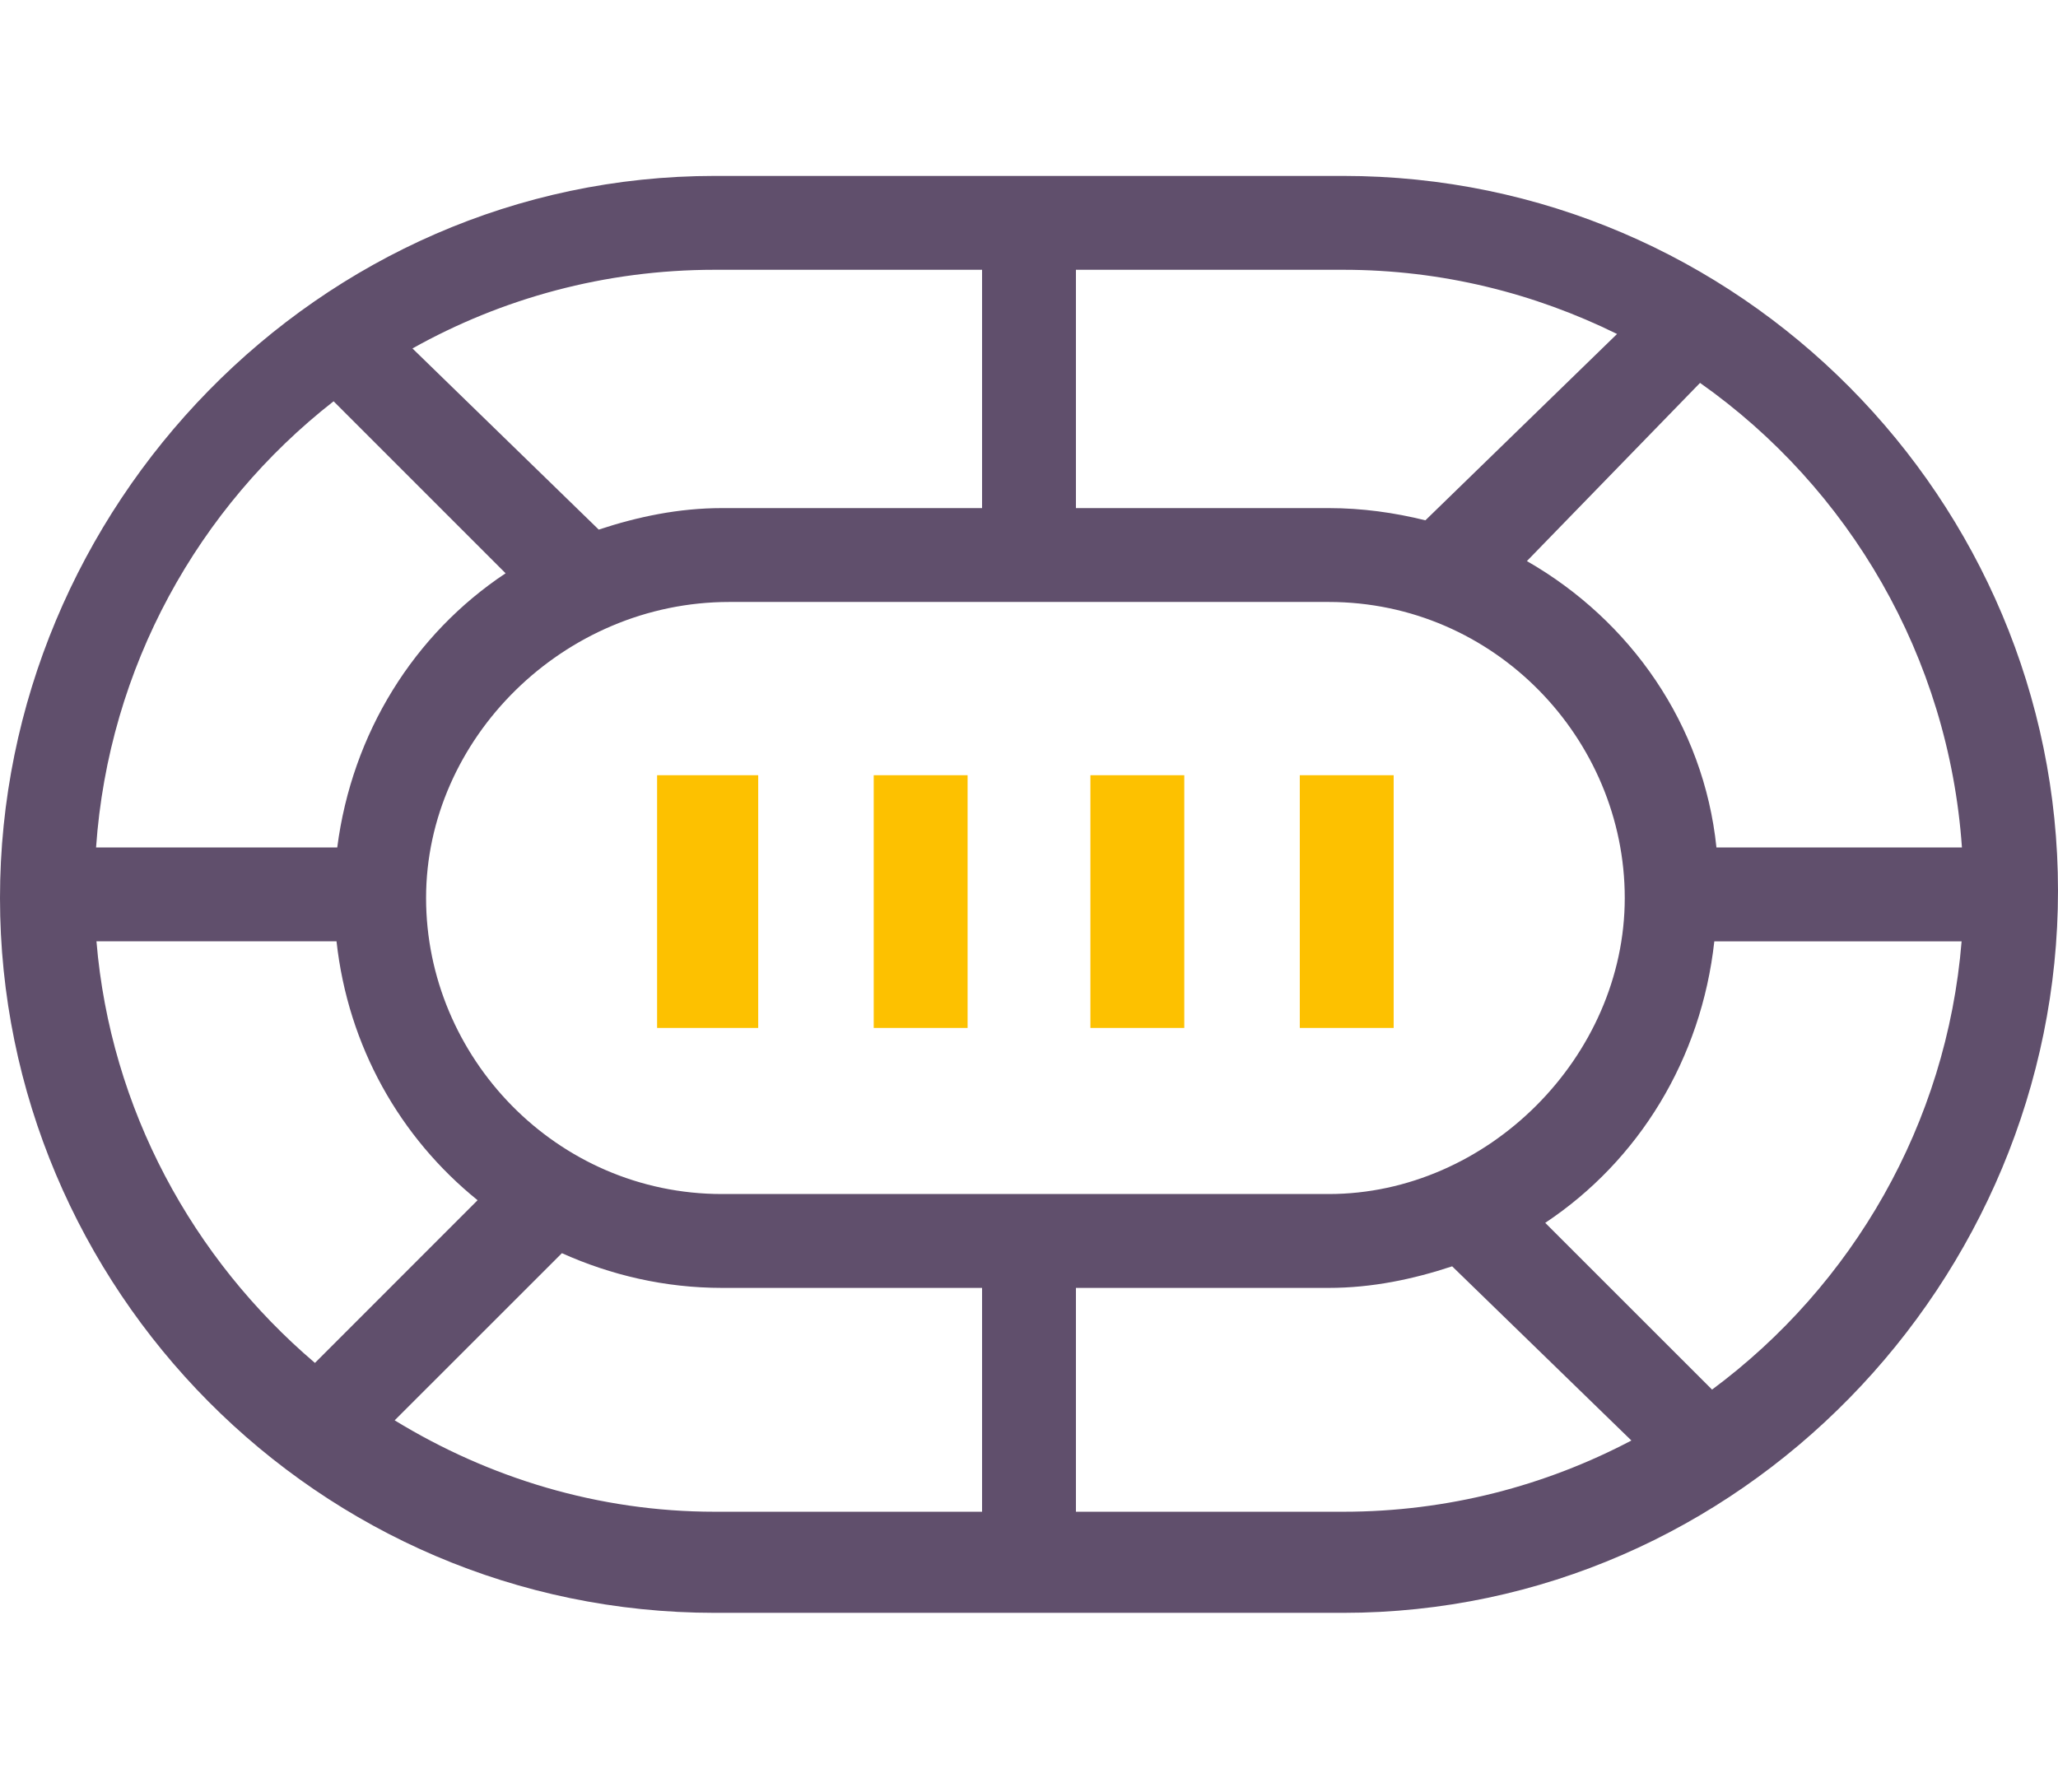
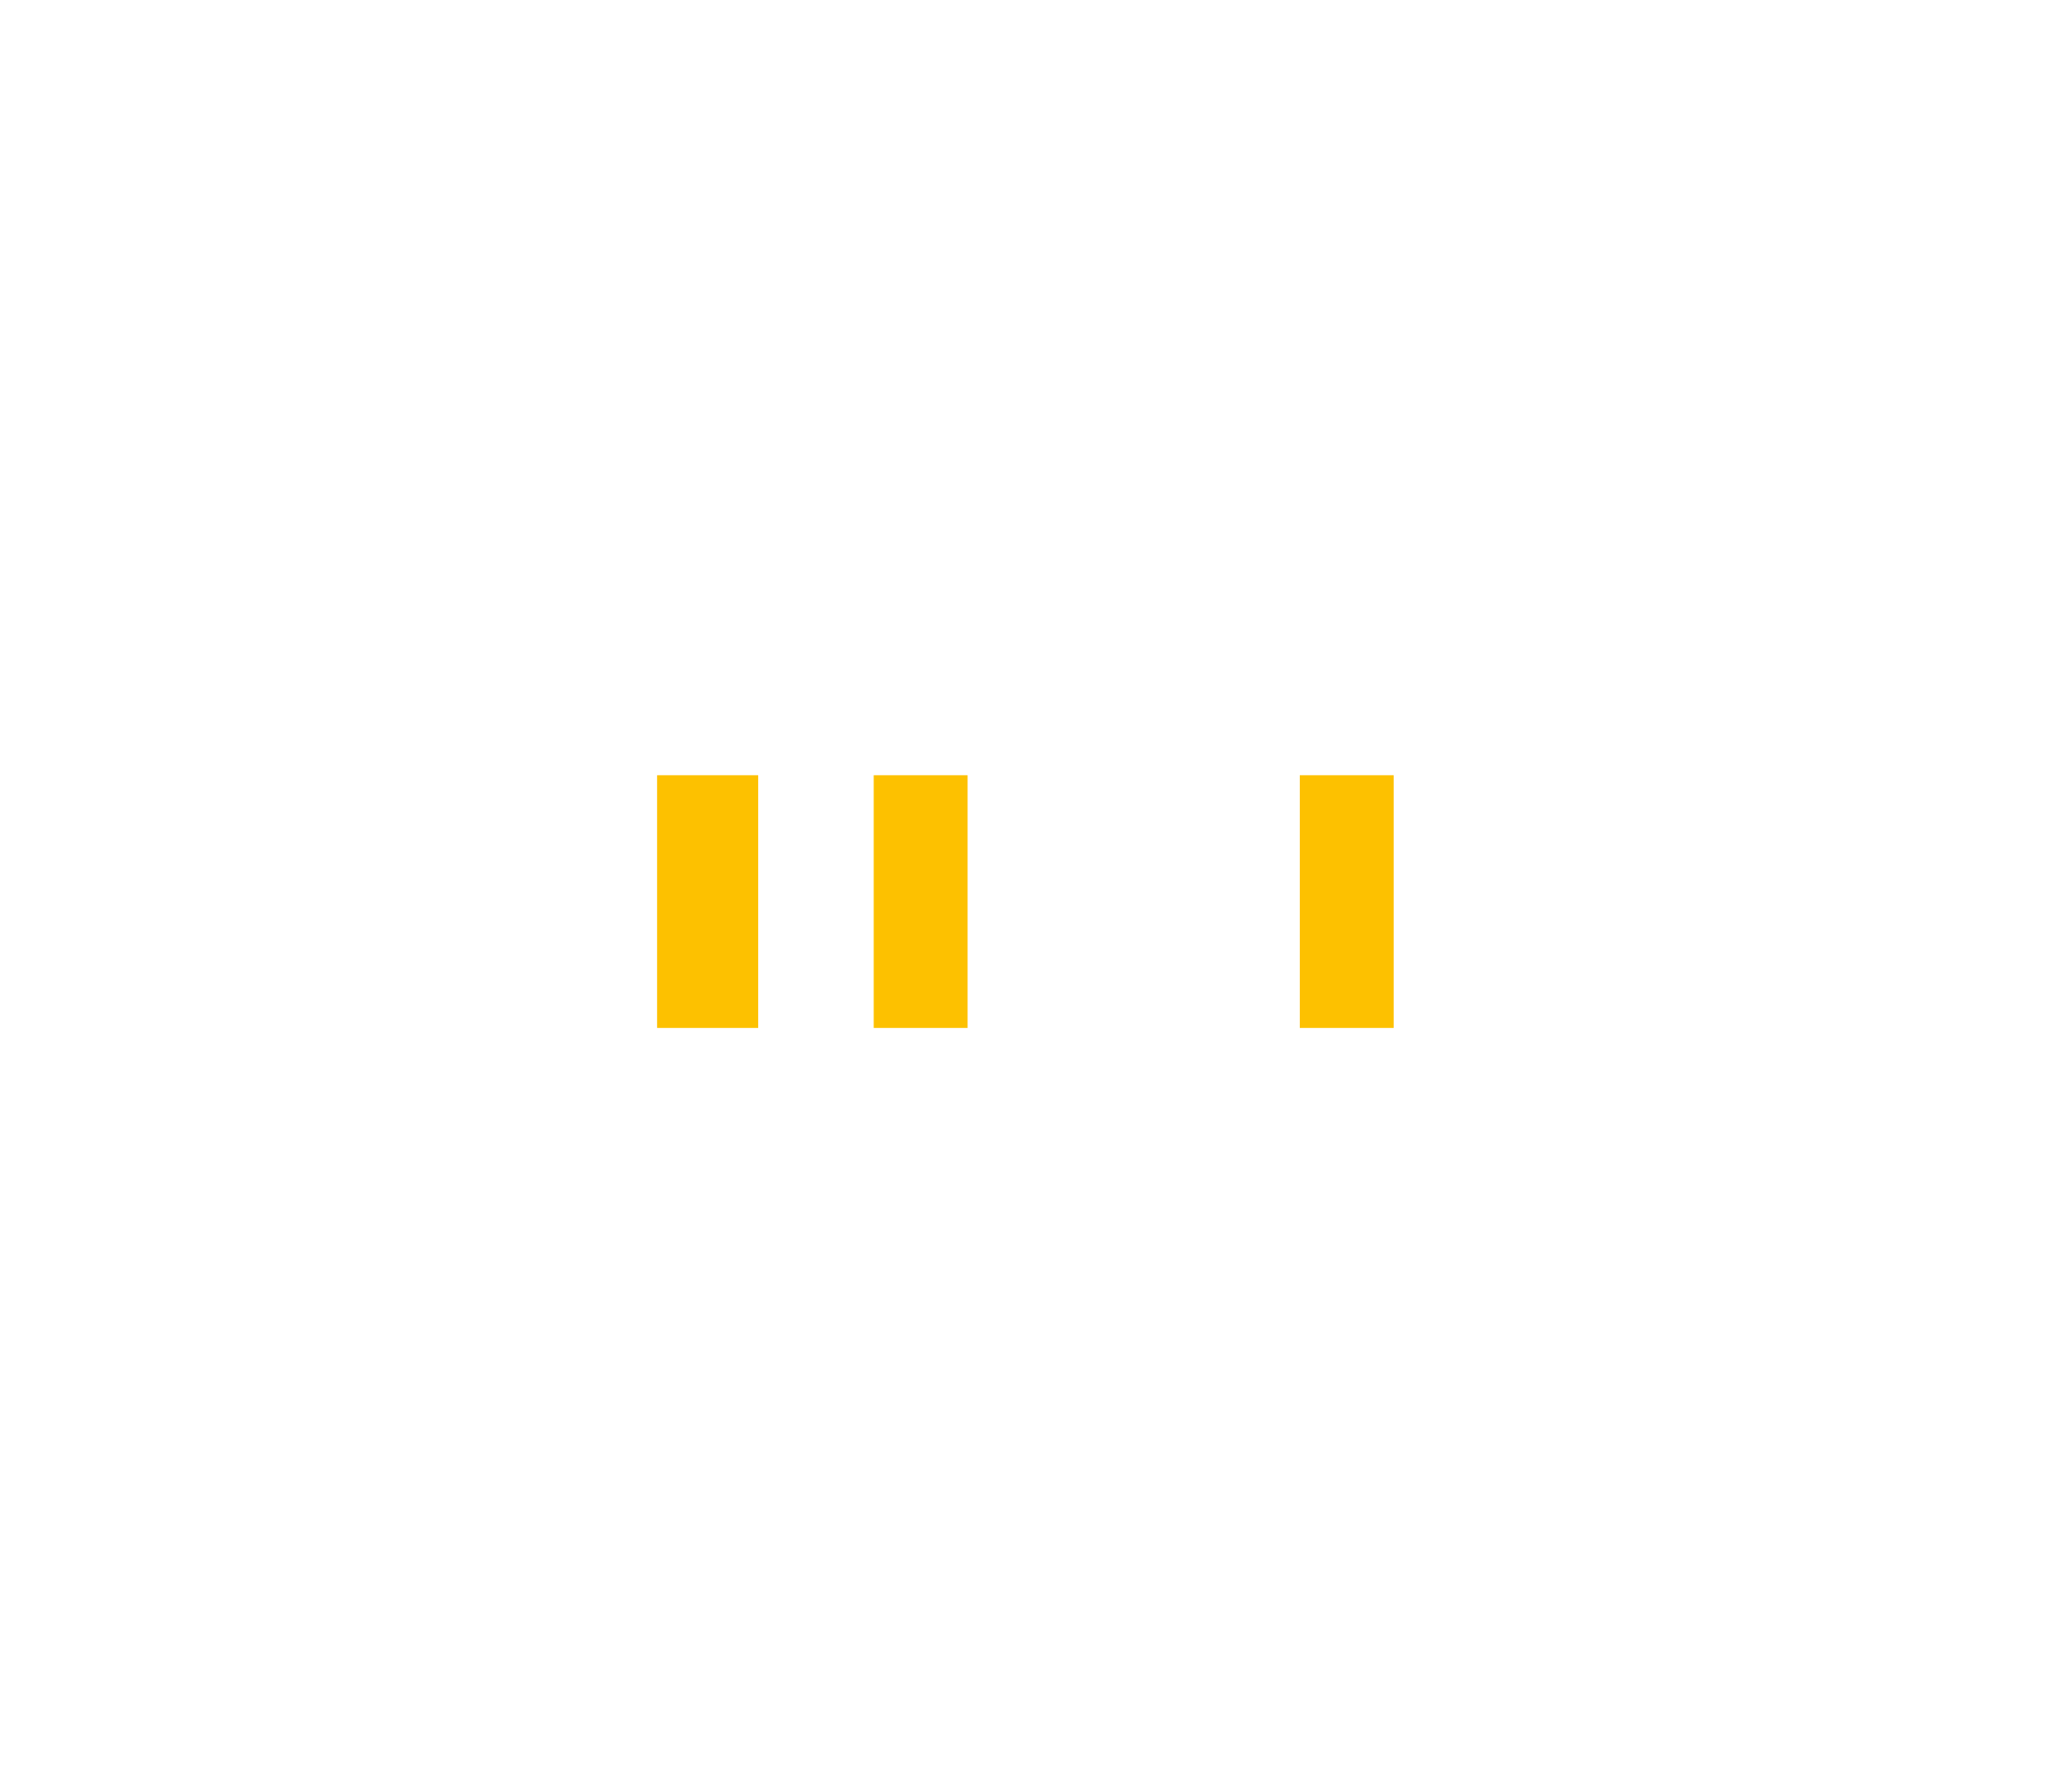
<svg xmlns="http://www.w3.org/2000/svg" width="31" height="27" viewBox="0 0 31 27" fill="none">
-   <path d="M20.232 2.65H10.768C4.786 2.65 0 7.654 0 13.527C0 19.401 4.786 24.296 10.768 24.296H20.232C26.214 24.296 31 19.292 31 13.418C31 7.545 26.214 2.65 20.232 2.65ZM29.553 12.766H25.855C25.664 10.915 24.558 9.345 23 8.452L25.608 5.768C27.853 7.351 29.353 9.892 29.553 12.766ZM20.014 17.987H10.877C8.375 17.987 6.418 15.92 6.418 13.527C6.418 11.134 8.484 9.068 10.986 9.068H20.014C22.516 9.068 24.474 11.134 24.474 13.527C24.474 15.92 22.407 17.987 20.014 17.987ZM24.358 5.031L21.471 7.838C21.003 7.722 20.517 7.654 20.014 7.654H16.207V4.064H20.232C21.722 4.064 23.116 4.419 24.358 5.031ZM14.793 4.064V7.654H10.877C10.222 7.654 9.606 7.784 9.019 7.978L6.213 5.249C7.556 4.497 9.106 4.064 10.768 4.064H14.793ZM5.025 6.045L7.616 8.636C6.239 9.55 5.303 11.04 5.08 12.766H1.447C1.636 10.052 2.986 7.638 5.025 6.045ZM1.453 14.18H5.069C5.243 15.762 6.026 17.137 7.194 18.08L4.744 20.531C2.901 18.962 1.663 16.704 1.453 14.18ZM5.945 21.396L8.464 18.878C9.2 19.208 10.012 19.401 10.877 19.401H14.793V22.773H10.768C9.011 22.773 7.361 22.262 5.945 21.396ZM16.207 22.773V19.401H20.014C20.669 19.401 21.287 19.27 21.874 19.076L24.574 21.7C23.28 22.381 21.808 22.773 20.232 22.773H16.207ZM25.789 20.933L23.276 18.421C24.683 17.486 25.628 15.954 25.823 14.181H29.548C29.324 16.932 27.904 19.364 25.789 20.933Z" fill="#604F6C" />
  <path d="M11.421 11.678H9.898V15.485H11.421V11.678Z" fill="#FDC100" />
  <path d="M14.575 11.678H13.161V15.485H14.575V11.678Z" fill="#FDC100" />
-   <path d="M17.839 11.678H16.425V15.485H17.839V11.678Z" fill="#FDC100" />
+   <path d="M17.839 11.678H16.425V15.485V11.678Z" fill="#FDC100" />
  <path d="M20.993 11.678H19.579V15.485H20.993V11.678Z" fill="#FDC100" />
</svg>